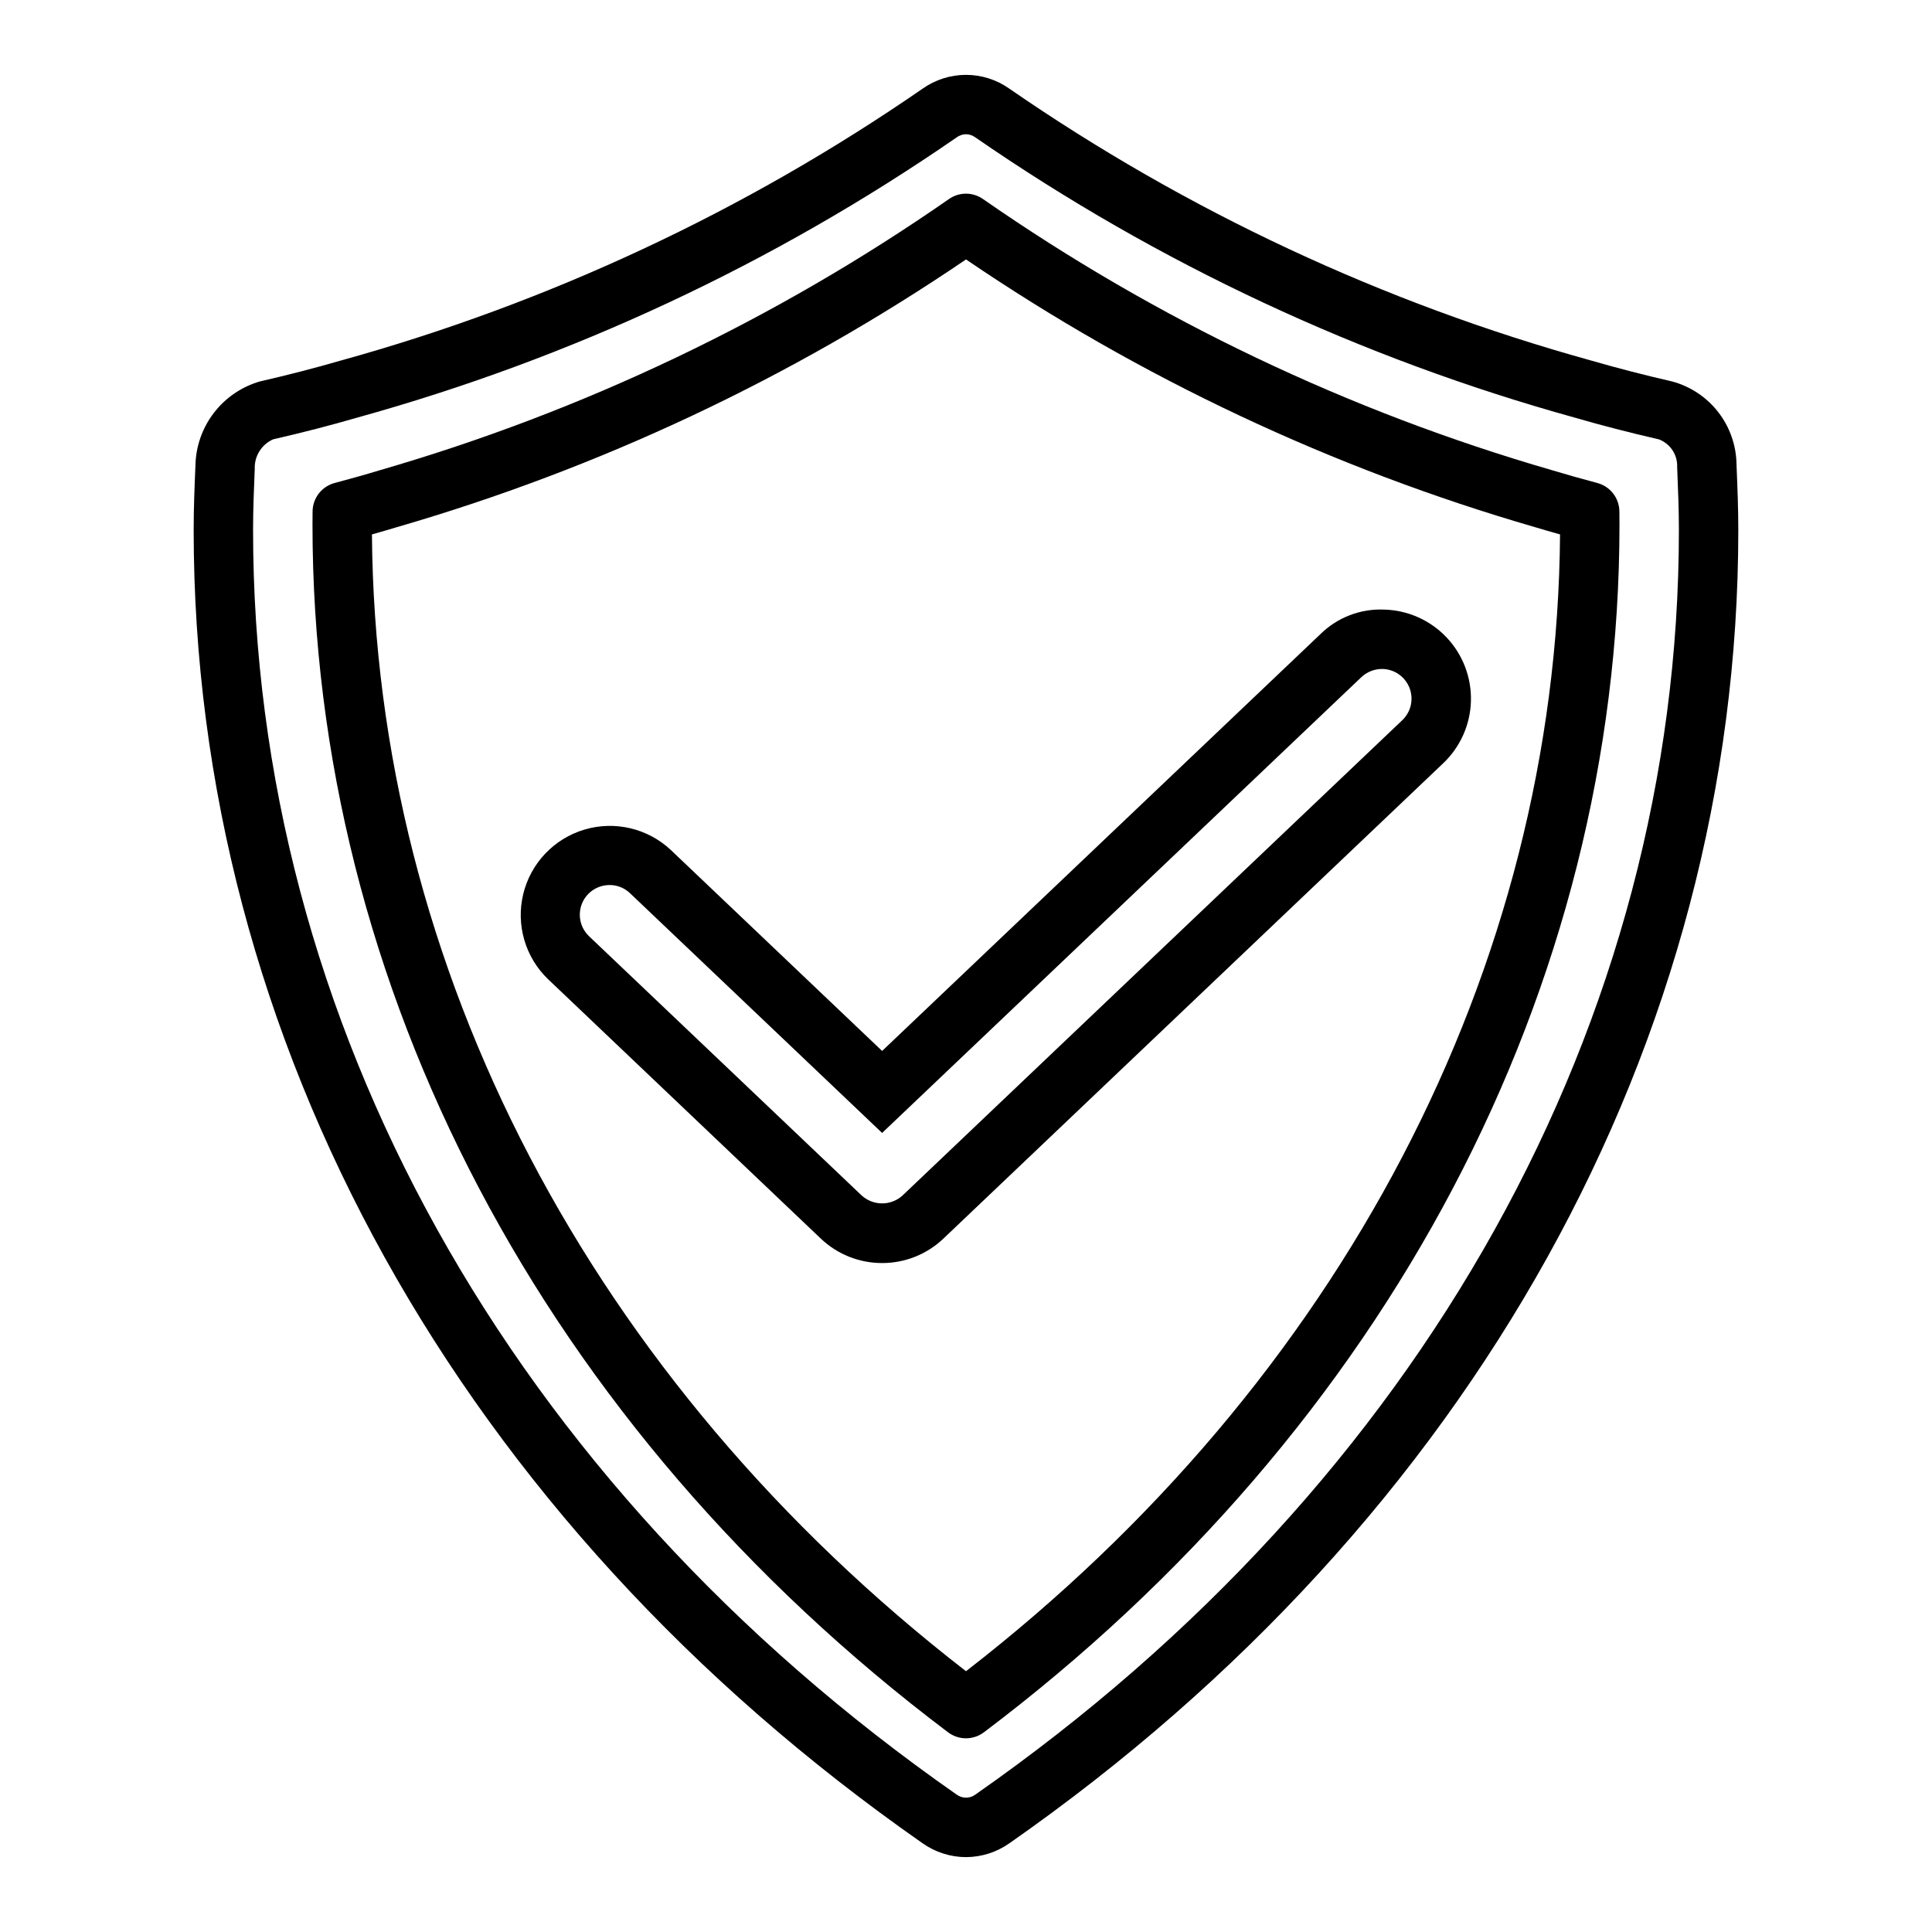
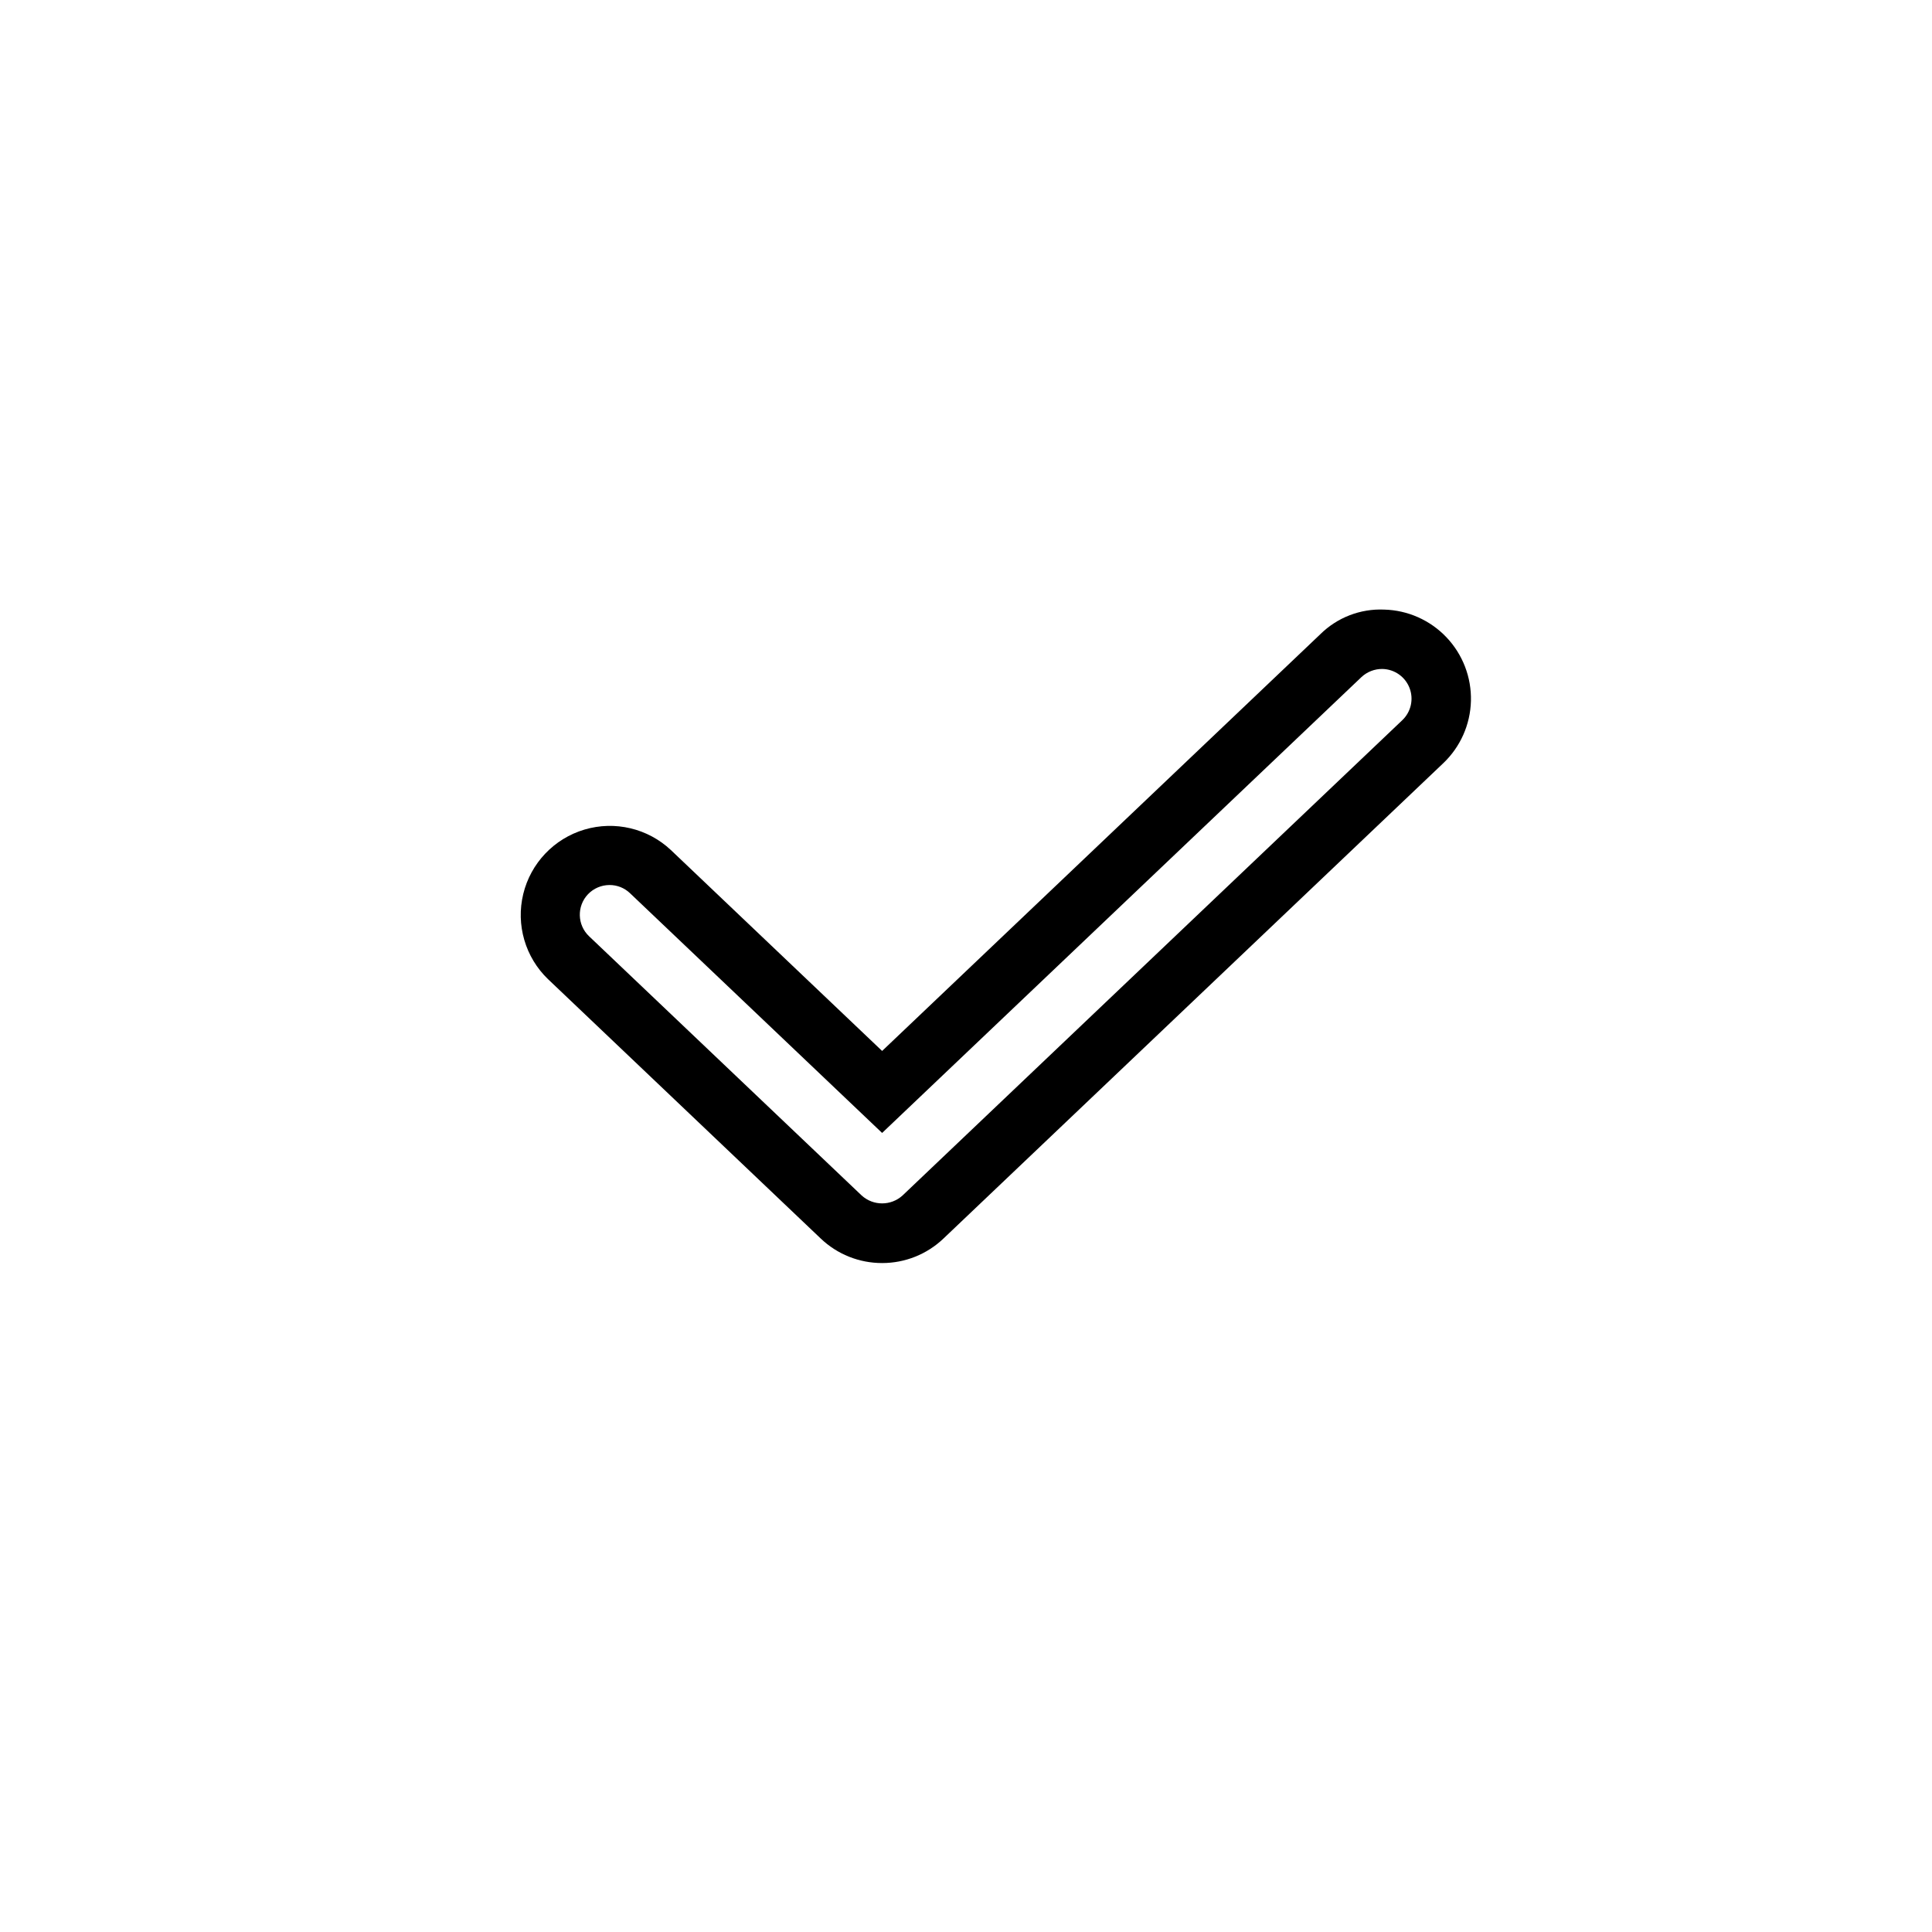
<svg xmlns="http://www.w3.org/2000/svg" fill="#000000" width="800px" height="800px" version="1.1" viewBox="144 144 512 512">
  <g>
-     <path d="m400 636.16c-4.117-0.016-8.133-1.293-11.496-3.668-122.77-85.746-193.18-212.6-193.18-348.04 0-5.621 0.223-11.258 0.461-16.875h0.004c0.055-5.082 1.738-10.008 4.809-14.055 3.066-4.047 7.356-7 12.234-8.426 7.566-1.738 14.746-3.59 21.348-5.512v0.004c55.113-15.246 107.28-39.617 154.34-72.105 3.359-2.371 7.371-3.644 11.484-3.644 4.113 0 8.121 1.277 11.48 3.652 47.004 32.457 99.113 56.809 154.16 72.047 6.766 1.961 13.984 3.828 21.516 5.559h0.004c4.848 1.316 9.137 4.176 12.211 8.148 3.074 3.977 4.766 8.844 4.82 13.867 0.254 6.098 0.473 11.715 0.473 17.336 0 135.44-70.41 262.29-193.17 348.04-3.367 2.371-7.383 3.652-11.5 3.668zm0-456.59c-0.895 0.016-1.758 0.309-2.477 0.84-48.484 33.473-102.23 58.59-159.02 74.309-6.82 1.984-14.301 3.914-22.156 5.719v0.004c-3.047 1.367-4.961 4.449-4.836 7.785-0.223 5.414-0.445 10.82-0.445 16.227 0 130.23 67.957 252.38 186.44 335.12 1.48 1.105 3.512 1.105 4.988 0 118.47-82.75 186.43-204.9 186.43-335.12 0-5.406-0.223-10.824-0.461-16.676 0.137-3.227-1.805-6.18-4.82-7.336-7.824-1.801-15.336-3.734-22.316-5.766-56.723-15.715-110.41-40.816-158.85-74.262-0.719-0.531-1.586-0.828-2.481-0.844z" />
-     <path d="m400 604.67c-1.711 0-3.375-0.559-4.746-1.586-107.05-80.719-168.44-197.39-168.44-320.1l0.023-3.43c0.023-3.555 2.426-6.648 5.859-7.559 4.137-1.102 8.125-2.215 11.914-3.367 53.871-15.594 104.84-39.875 150.88-71.883 2.707-1.895 6.305-1.895 9.012 0 45.992 31.988 96.902 56.254 150.71 71.836 3.906 1.176 7.918 2.312 12.078 3.414h-0.004c3.438 0.906 5.844 4.004 5.867 7.559l0.023 3.43c0 122.71-61.391 239.38-168.44 320.1v-0.004c-1.367 1.027-3.031 1.586-4.742 1.586zm-157.43-319.04c0.867 114.94 58.062 224.3 157.43 301.26 99.367-76.961 156.56-186.32 157.43-301.26-2.281-0.637-4.512-1.293-6.695-1.945h-0.004c-53.664-15.562-104.54-39.5-150.73-70.93-46.254 31.445-97.18 55.398-150.9 70.969-2.102 0.633-4.285 1.27-6.535 1.902z" />
    <path d="m377.77 478.72c-6.059 0.012-11.891-2.32-16.273-6.504l-72.238-68.703h-0.004c-6.062-5.824-8.57-14.438-6.586-22.605 1.988-8.172 8.168-14.672 16.227-17.062 8.062-2.394 16.789-0.32 22.91 5.441l55.965 53.227 116.16-110.47c4.477-4.41 10.586-6.762 16.863-6.496 6.266 0.156 12.207 2.793 16.523 7.332 4.316 4.539 6.652 10.605 6.496 16.867-0.16 6.266-2.801 12.207-7.344 16.52l-132.43 125.95c-4.383 4.184-10.211 6.512-16.273 6.504zm-72.23-100.18c-2.16 0-4.231 0.883-5.719 2.445-2.992 3.148-2.867 8.129 0.281 11.125l72.246 68.703h0.004c3.07 2.797 7.766 2.797 10.836 0l132.43-125.95c2.309-2.195 3.07-5.562 1.926-8.531-1.141-2.973-3.961-4.965-7.144-5.047-2.086-0.039-4.102 0.738-5.621 2.168l-127.01 120.79-66.82-63.543c-1.457-1.391-3.394-2.164-5.41-2.16z" />
  </g>
</svg>